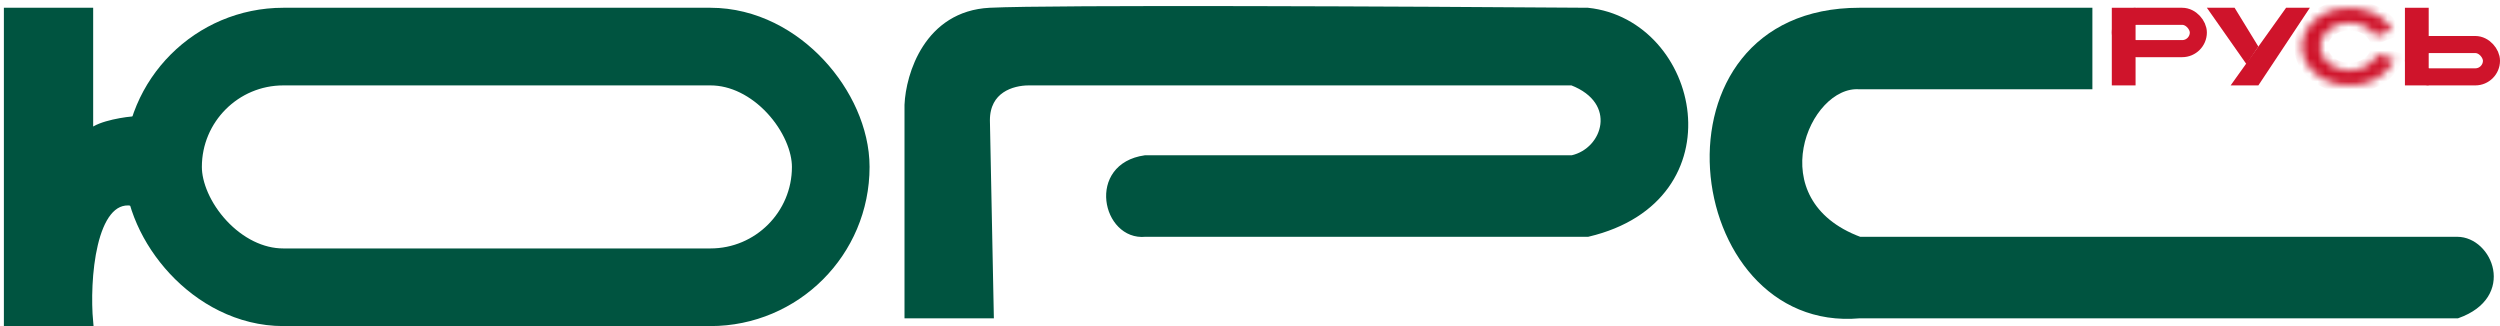
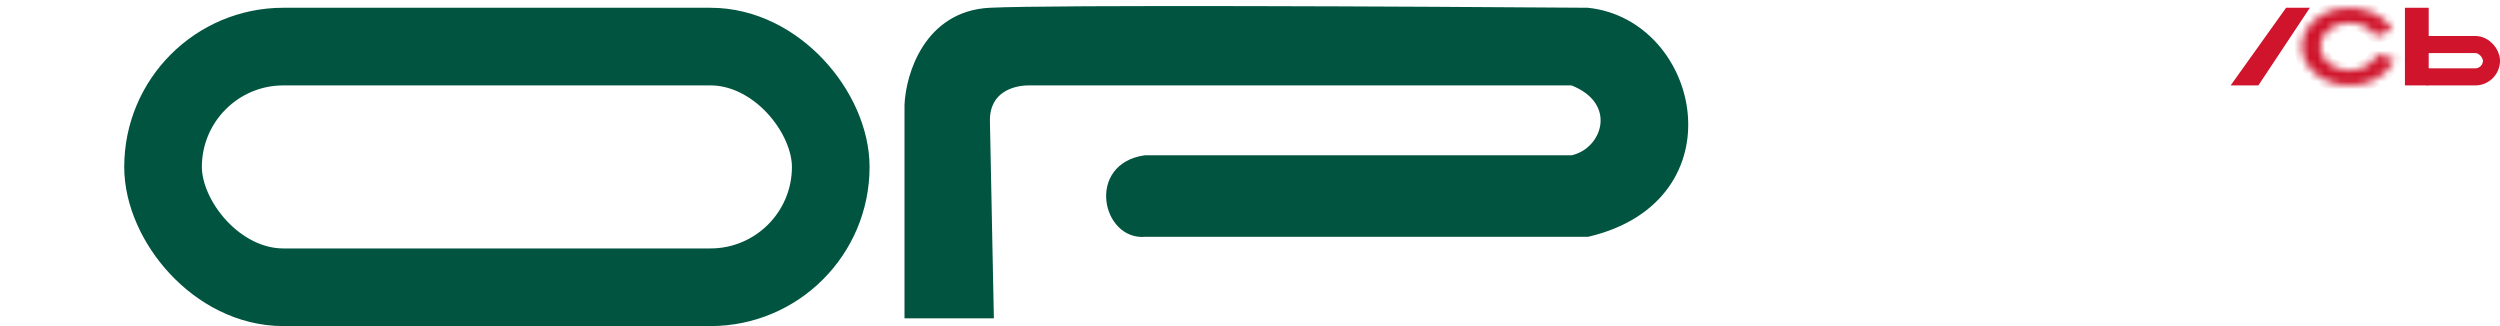
<svg xmlns="http://www.w3.org/2000/svg" width="322" height="42" viewBox="0 0 322 42" fill="none">
-   <path d="M1 41.5V1.5H11.5V17.5C11.9 16.3 15.333 15.667 17 15.5V26C11.8 25.2 11 36.167 11.5 41.5H1Z" fill="#005440" stroke="#005440" />
  <path d="M117 40.5H127.5L127 15.5C127 11.5 130.333 10.5 132.5 10.5H202.5C209 13 207 19.5 202.5 20.5H147.5C140.5 21.5 142.5 30.5 147.5 30H204.5C223.5 25.5 218.5 3 204.5 1.5C182.167 1.333 135.5 1.1 127.5 1.5C119.5 1.9 117.167 9.667 117 13.5V40.5Z" fill="#005440" stroke="#005440" />
-   <path d="M269 11V1.5H239.5C212 1.5 217 42.5 239.5 40.5H316.5C323.5 38 320.5 31 316.5 31H239.5C226 26 232.5 10.5 239.5 11H269Z" fill="#005440" stroke="#005440" />
  <rect x="21" y="6" width="86" height="31" rx="15.5" stroke="#005440" stroke-width="10" />
-   <rect x="272.5" y="1.5" width="2.061" height="9" fill="#CF142B" stroke="#CF142B" />
  <rect x="310.255" y="1.5" width="2.061" height="9" fill="#CF142B" stroke="#CF142B" />
  <path d="M288.278 10.5L294.706 1.5H296.579L290.609 10.5H288.278Z" fill="#CF142B" stroke="#CF142B" />
-   <path d="M290.283 5.987L289.339 7.39L285.207 1.5H287.536L290.283 5.987Z" fill="#CF142B" stroke="#CF142B" />
  <mask id="path-9-inside-1_63_2" fill="white">
    <path d="M308.125 3.824C307.508 2.783 306.469 1.948 305.184 1.462C303.898 0.976 302.446 0.87 301.075 1.16C299.704 1.451 298.499 2.12 297.664 3.055C296.83 3.99 296.419 5.132 296.5 6.287C296.581 7.442 297.15 8.538 298.11 9.389C299.07 10.239 300.362 10.792 301.765 10.952C303.168 11.112 304.595 10.87 305.804 10.267C307.013 9.664 307.928 8.737 308.394 7.645L306.172 7.013C305.885 7.686 305.322 8.256 304.577 8.627C303.833 8.999 302.954 9.148 302.09 9.049C301.227 8.951 300.431 8.61 299.84 8.087C299.249 7.563 298.899 6.888 298.849 6.177C298.799 5.466 299.052 4.762 299.566 4.187C300.079 3.611 300.821 3.199 301.666 3.02C302.51 2.841 303.404 2.907 304.196 3.206C304.987 3.505 305.627 4.019 306.007 4.66L308.125 3.824Z" />
  </mask>
-   <path d="M308.125 3.824C307.508 2.783 306.469 1.948 305.184 1.462C303.898 0.976 302.446 0.87 301.075 1.16C299.704 1.451 298.499 2.12 297.664 3.055C296.83 3.99 296.419 5.132 296.5 6.287C296.581 7.442 297.15 8.538 298.11 9.389C299.07 10.239 300.362 10.792 301.765 10.952C303.168 11.112 304.595 10.87 305.804 10.267C307.013 9.664 307.928 8.737 308.394 7.645L306.172 7.013C305.885 7.686 305.322 8.256 304.577 8.627C303.833 8.999 302.954 9.148 302.09 9.049C301.227 8.951 300.431 8.61 299.84 8.087C299.249 7.563 298.899 6.888 298.849 6.177C298.799 5.466 299.052 4.762 299.566 4.187C300.079 3.611 300.821 3.199 301.666 3.02C302.51 2.841 303.404 2.907 304.196 3.206C304.987 3.505 305.627 4.019 306.007 4.66L308.125 3.824Z" fill="#CF142B" stroke="#CF142B" stroke-width="2" mask="url(#path-9-inside-1_63_2)" />
-   <rect x="273.1" y="2.1" width="10.045" height="4.164" rx="2.082" stroke="#CF142B" stroke-width="2.2" />
+   <path d="M308.125 3.824C307.508 2.783 306.469 1.948 305.184 1.462C303.898 0.976 302.446 0.87 301.075 1.16C299.704 1.451 298.499 2.12 297.664 3.055C296.83 3.99 296.419 5.132 296.5 6.287C296.581 7.442 297.15 8.538 298.11 9.389C299.07 10.239 300.362 10.792 301.765 10.952C303.168 11.112 304.595 10.87 305.804 10.267C307.013 9.664 307.928 8.737 308.394 7.645L306.172 7.013C305.885 7.686 305.322 8.256 304.577 8.627C303.833 8.999 302.954 9.148 302.09 9.049C301.227 8.951 300.431 8.61 299.84 8.087C299.249 7.563 298.899 6.888 298.849 6.177C300.079 3.611 300.821 3.199 301.666 3.02C302.51 2.841 303.404 2.907 304.196 3.206C304.987 3.505 305.627 4.019 306.007 4.66L308.125 3.824Z" fill="#CF142B" stroke="#CF142B" stroke-width="2" mask="url(#path-9-inside-1_63_2)" />
  <rect x="310.855" y="5.736" width="10.045" height="4.164" rx="2.082" stroke="#CF142B" stroke-width="2.2" />
</svg>